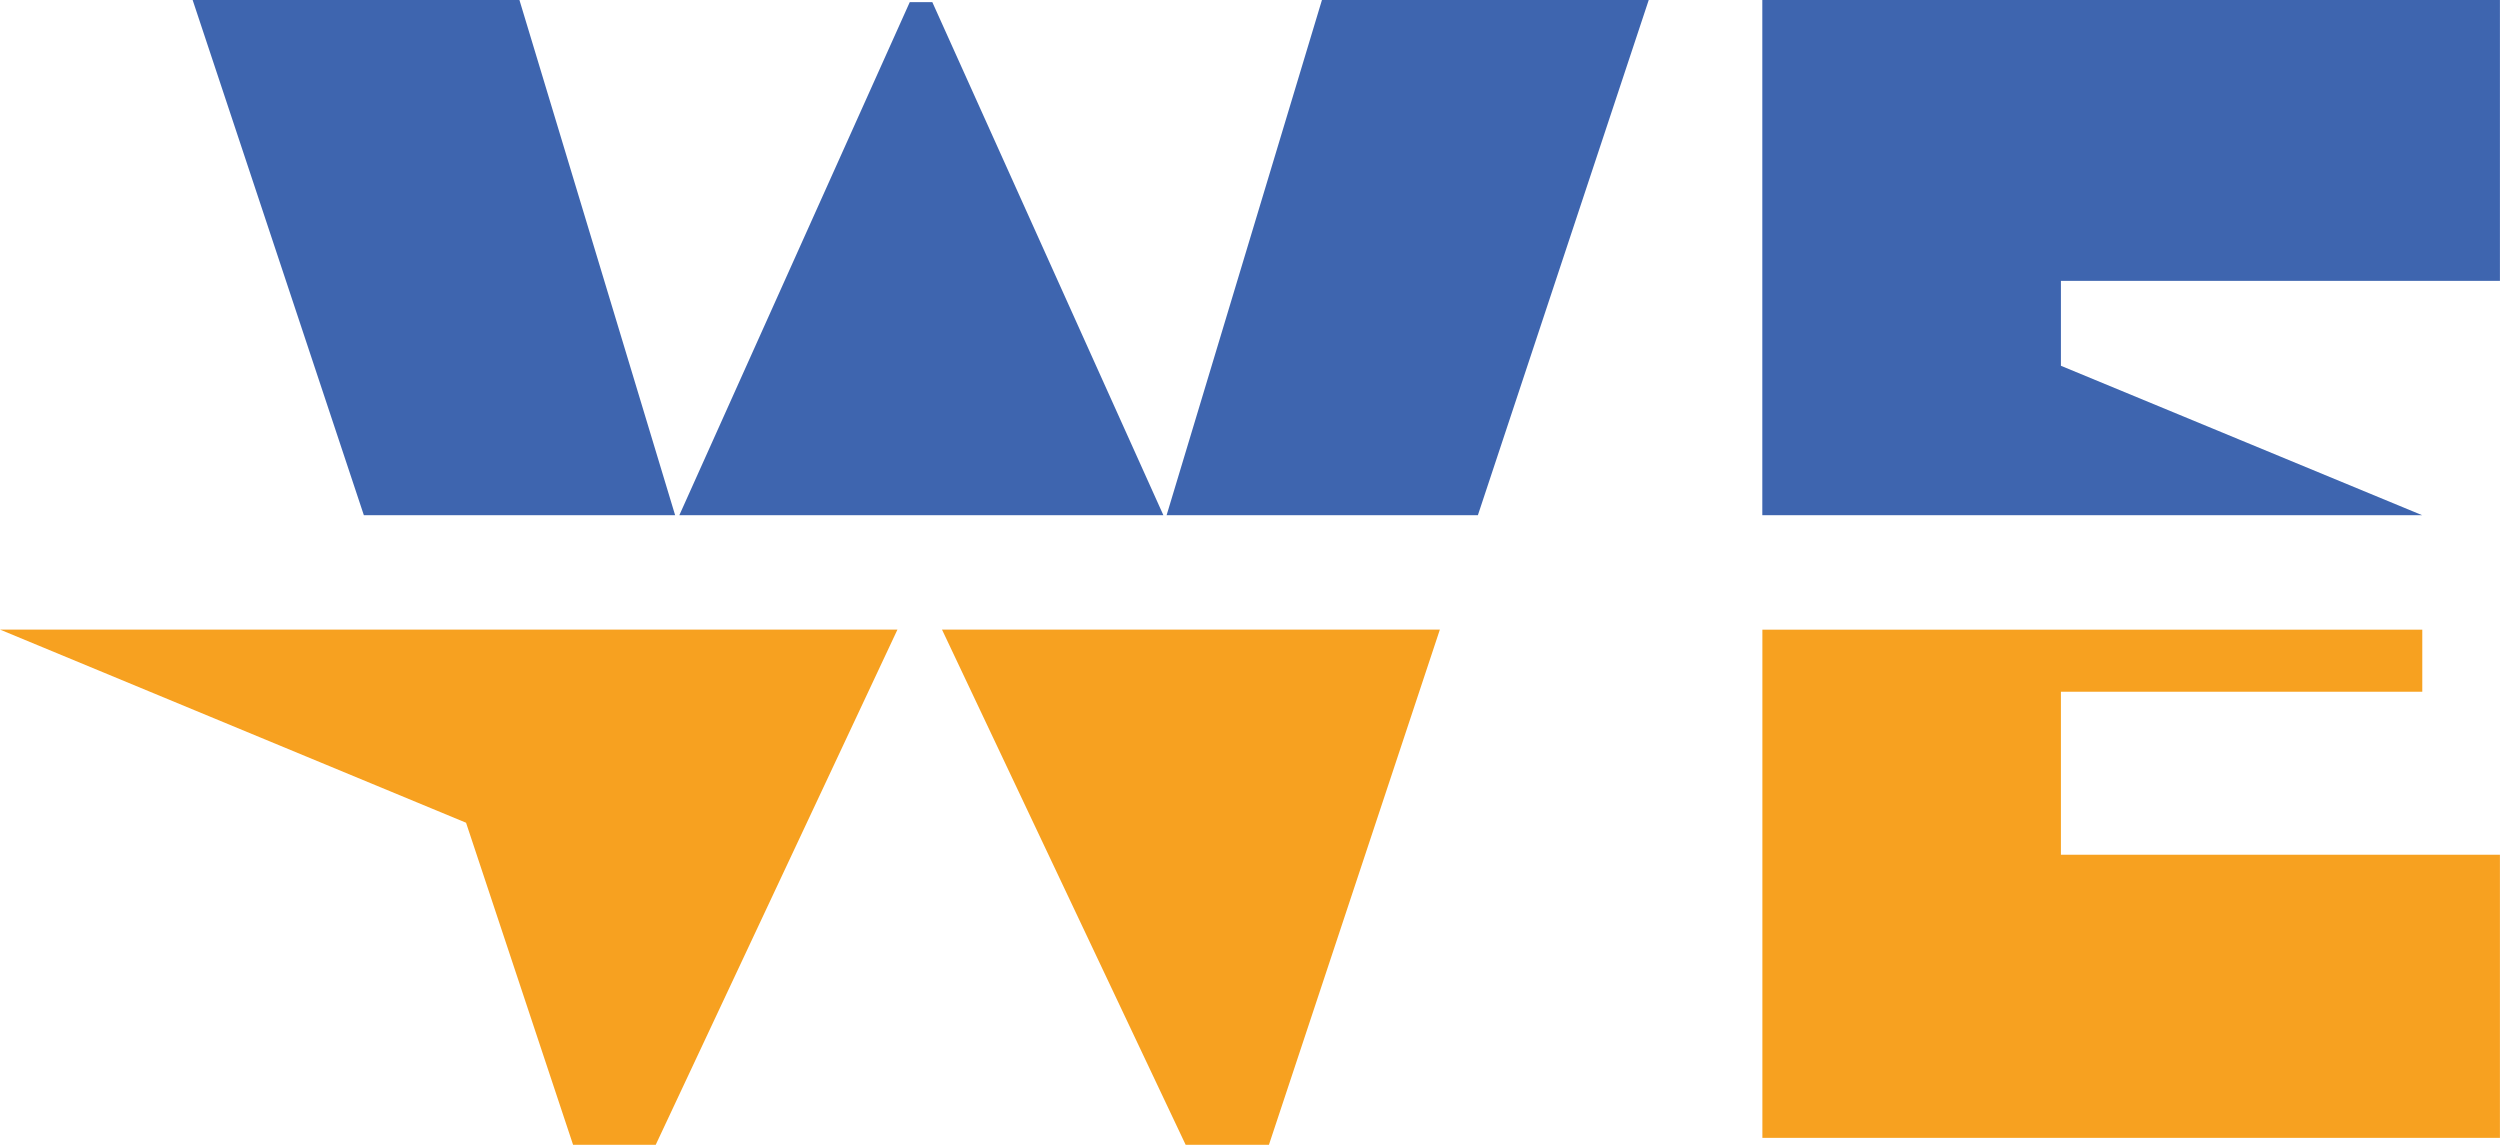
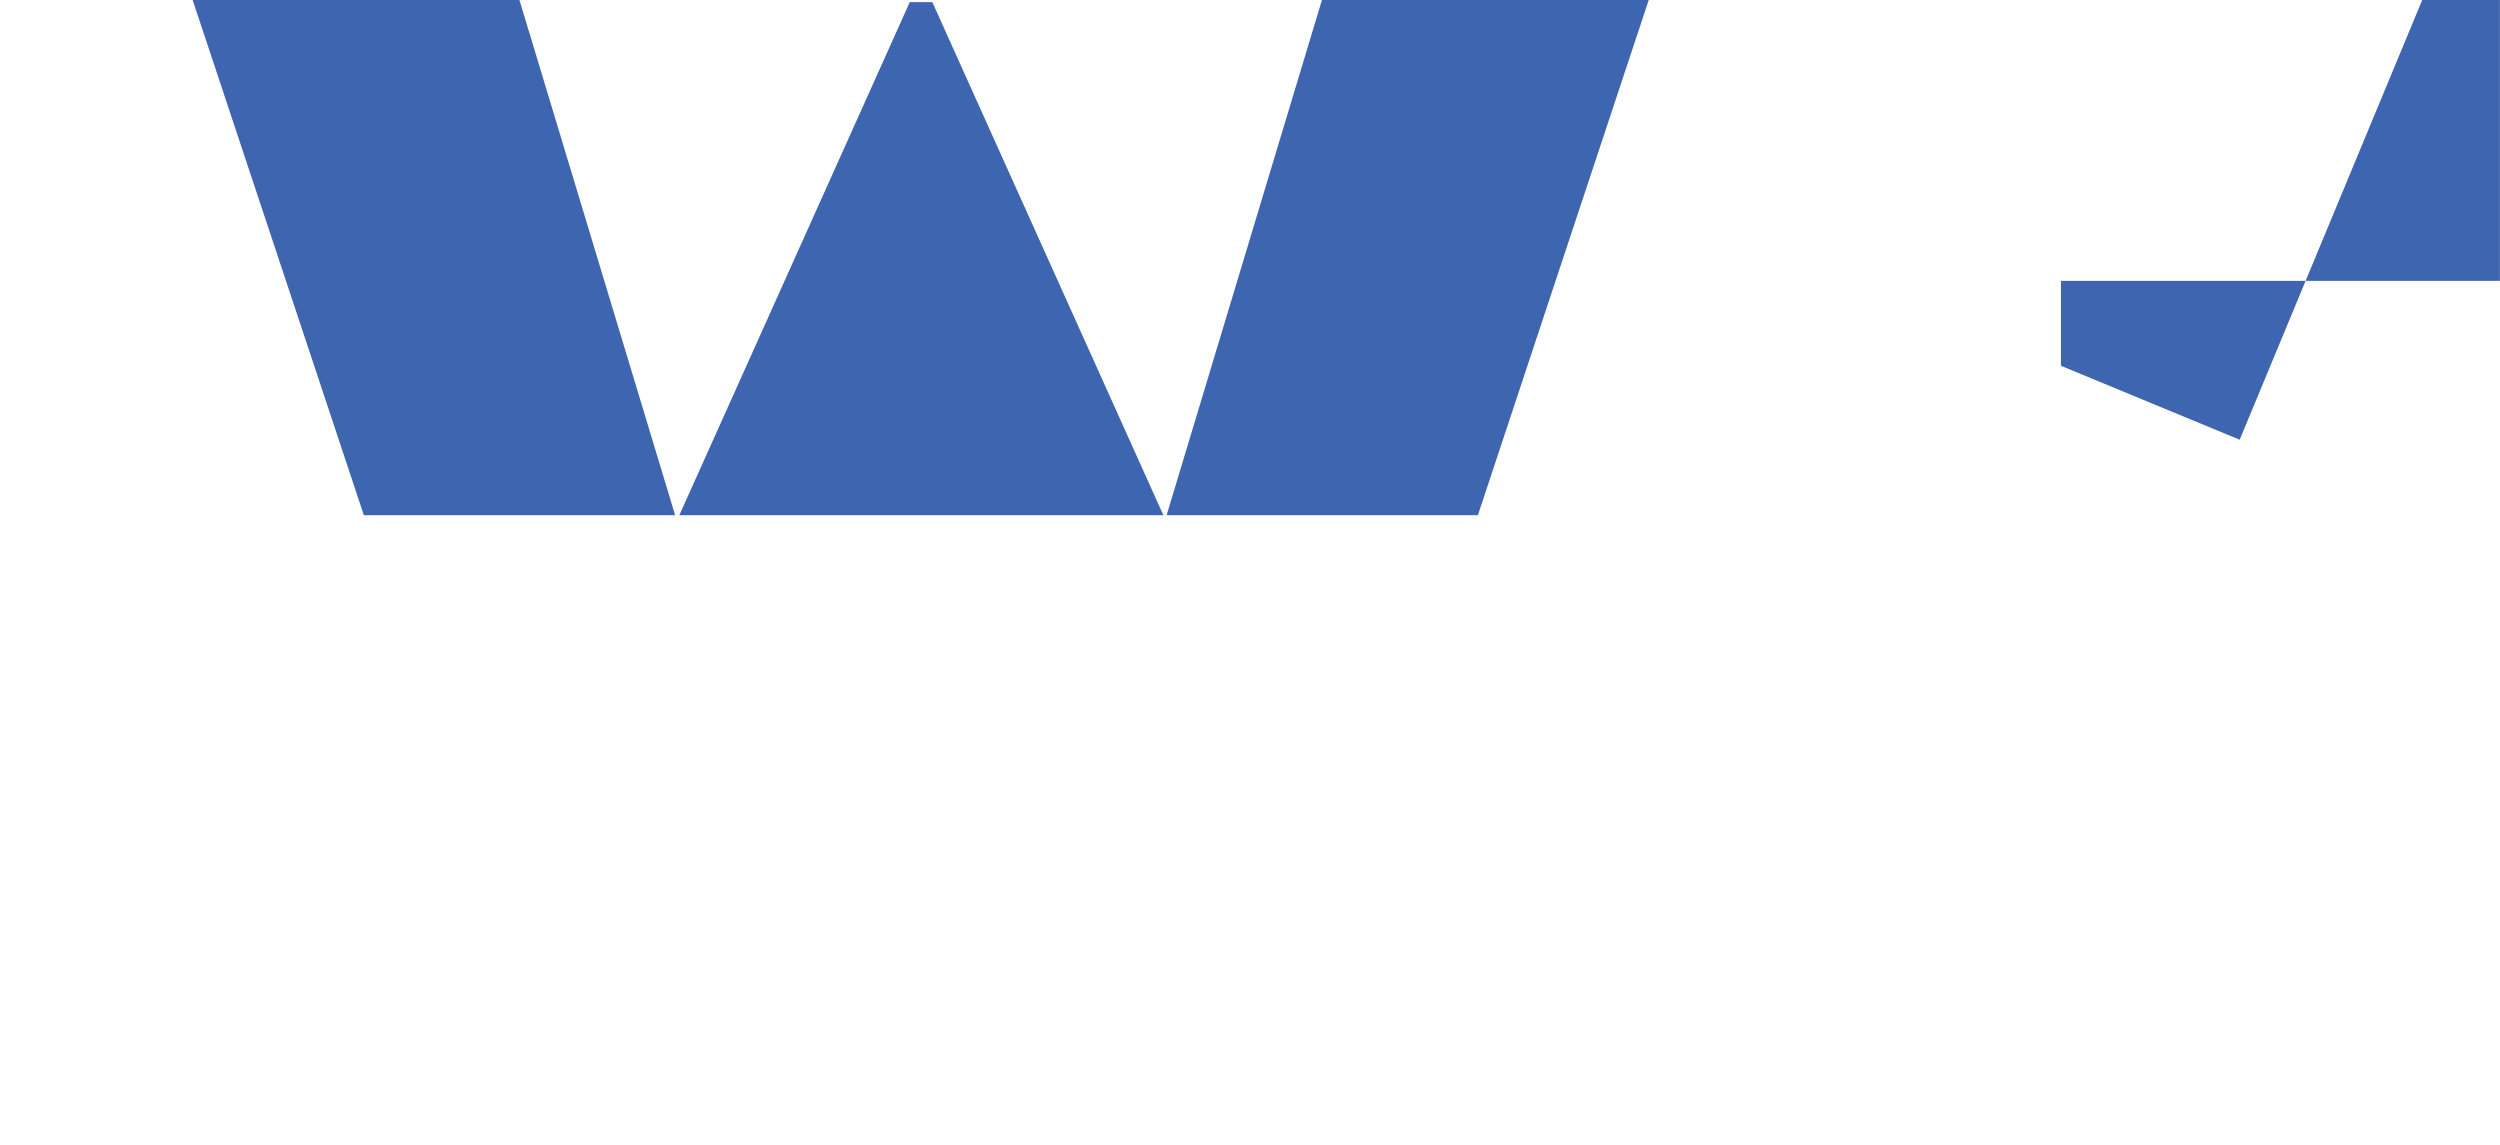
<svg xmlns="http://www.w3.org/2000/svg" height="160.9" preserveAspectRatio="xMidYMid meet" version="1.0" viewBox="0.0 0.0 351.3 160.9" width="351.3" zoomAndPan="magnify">
  <g>
    <g id="change1_1">
-       <path d="M132.37,88.47h69.96l-24.02,72.4h-11.7L132.37,88.47z M80.53,160.87h11.61l33.97-72.4H56.47H0l65.49,27.14 L80.53,160.87z M351.29,120.11H289.6V97.2h50.78v-8.72h-92.73v71.41h103.64V120.11z" fill="#f7a120" />
-     </g>
+       </g>
    <g id="change2_1">
-       <path d="M163.48,72.4H95.46l32.38-72.1h3.17L163.48,72.4z M231.68,0h-45.92l-21.83,72.4h43.74L231.68,0z M94.87,72.4 L72.99,0H27.07l24.06,72.4H94.87z M314.72,61.79L289.6,51.4V39.47h61.69V0H247.64v72.4h92.73L314.72,61.79z" fill="#3e65af" />
+       <path d="M163.48,72.4H95.46l32.38-72.1h3.17L163.48,72.4z M231.68,0h-45.92l-21.83,72.4h43.74L231.68,0z M94.87,72.4 L72.99,0H27.07l24.06,72.4H94.87z M314.72,61.79L289.6,51.4V39.47h61.69V0H247.64h92.73L314.72,61.79z" fill="#3e65af" />
    </g>
  </g>
</svg>